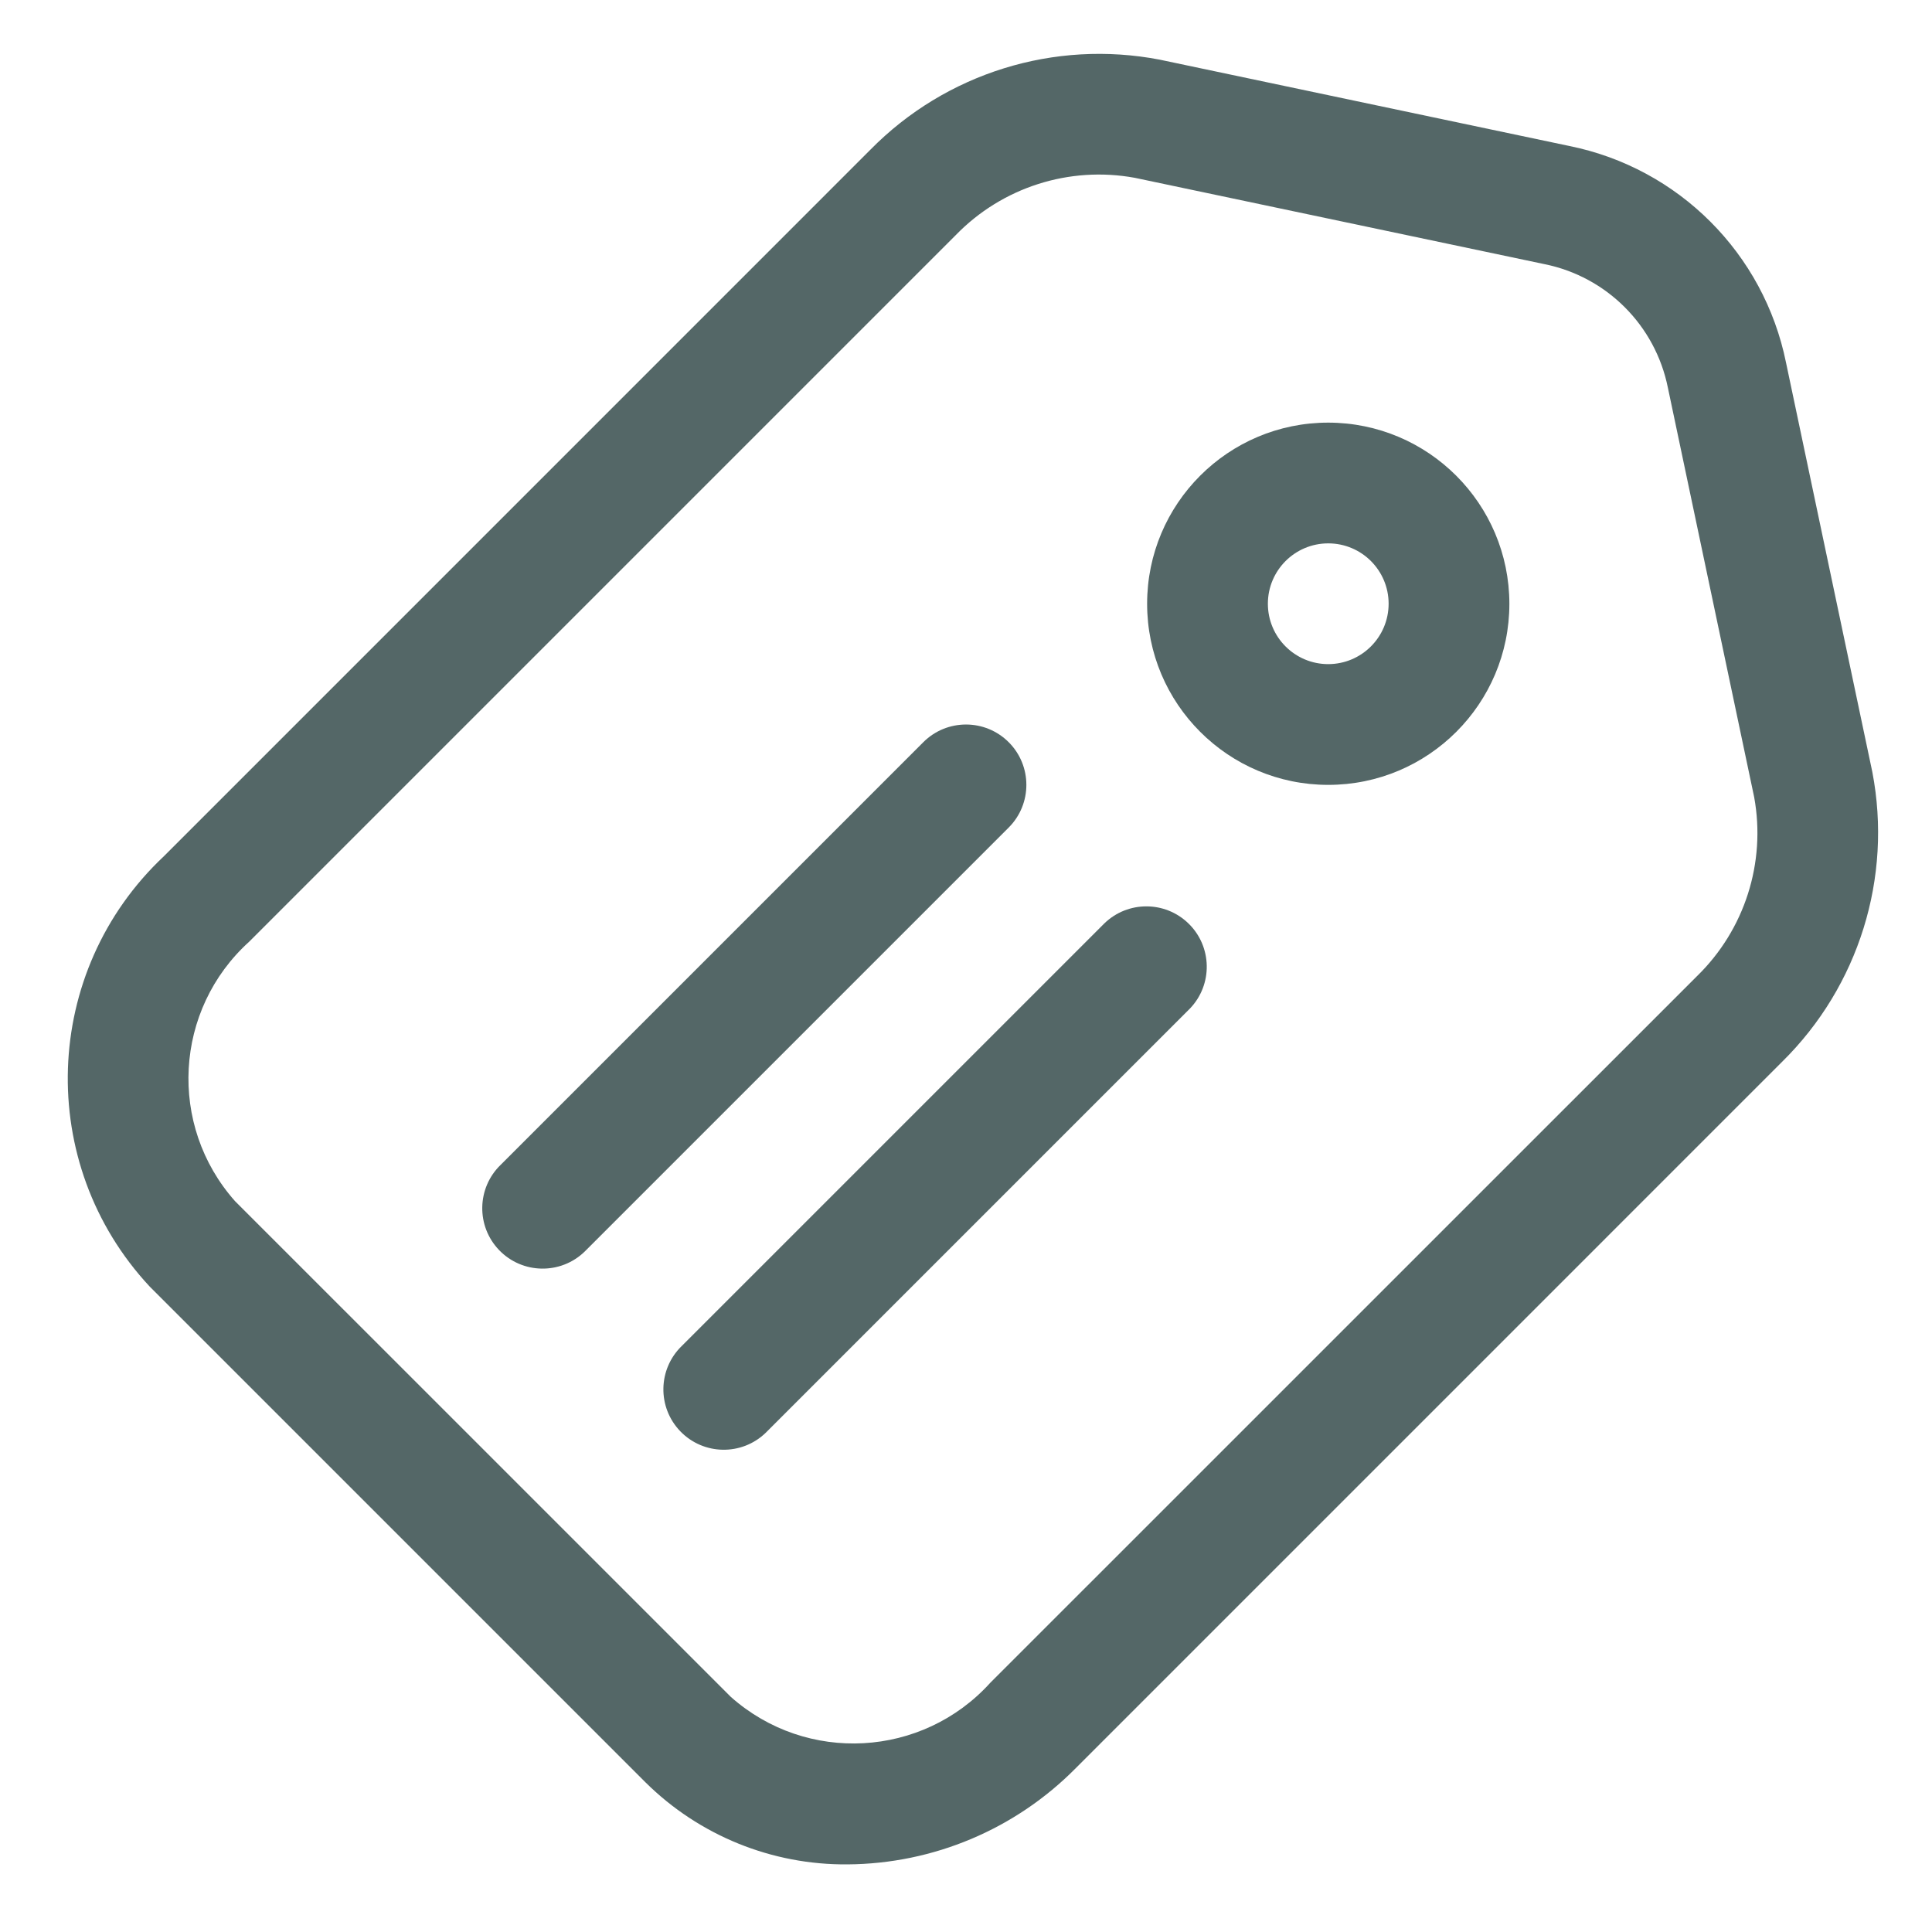
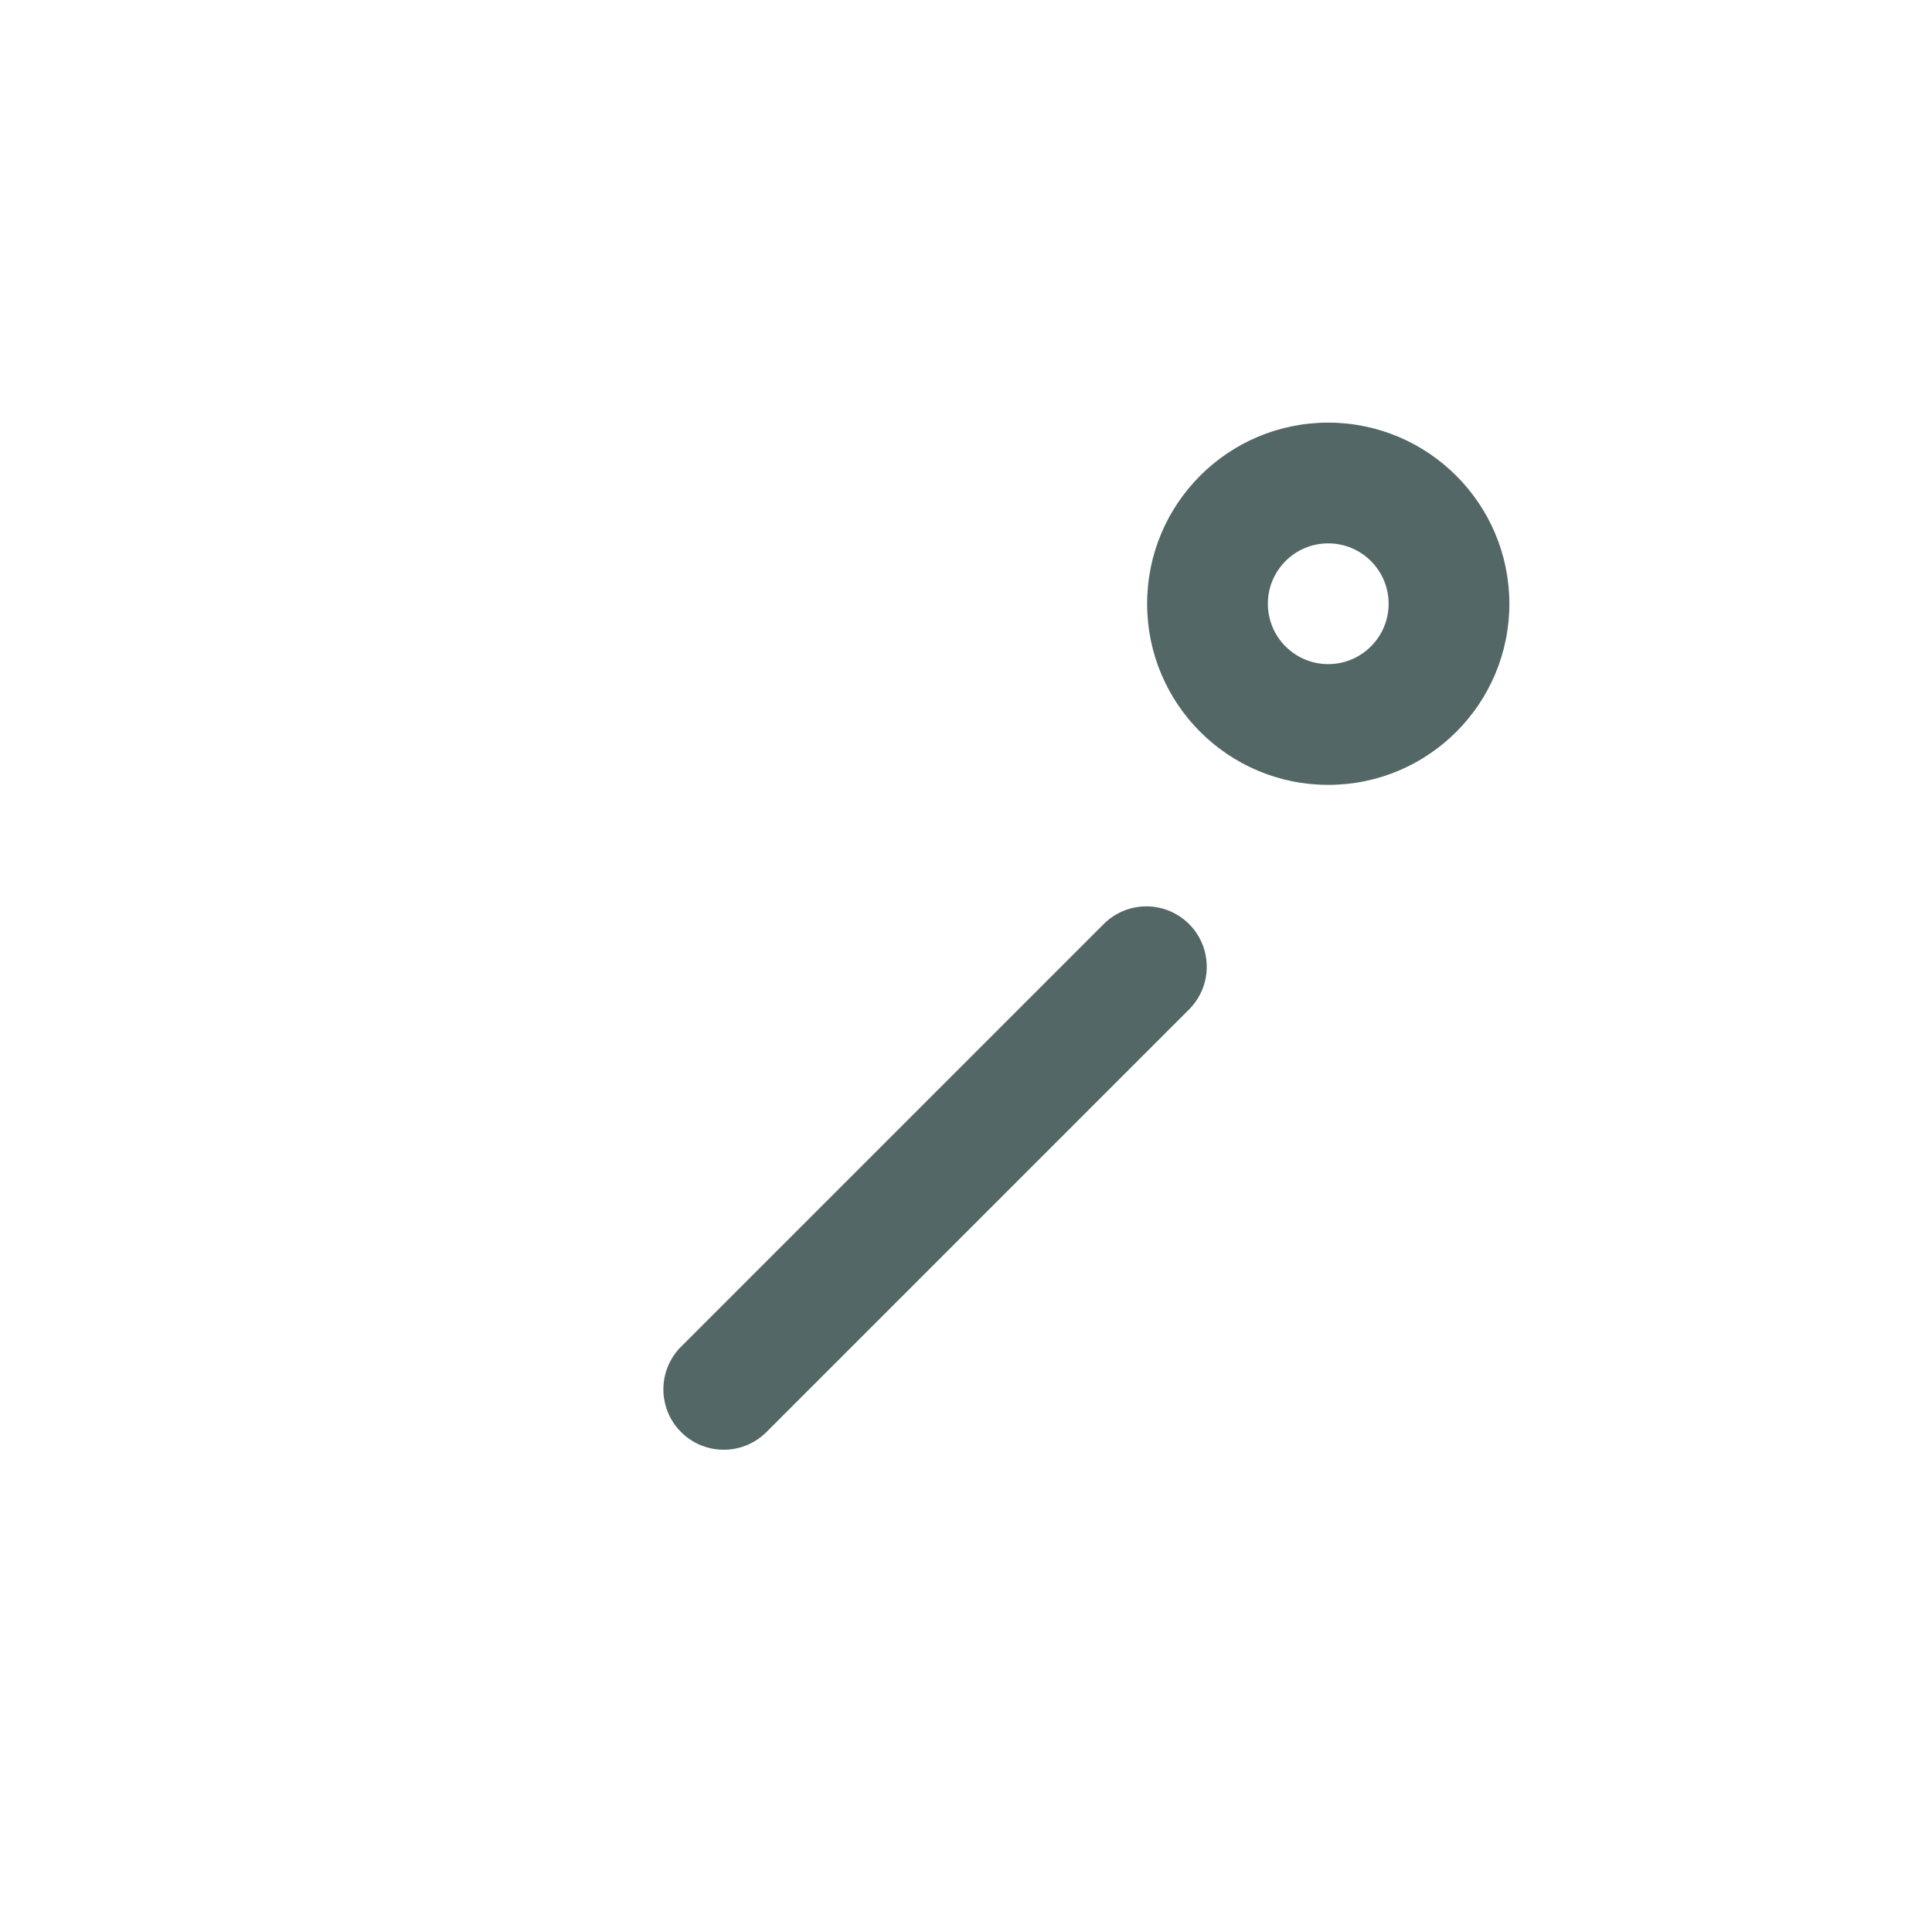
<svg xmlns="http://www.w3.org/2000/svg" version="1.1" id="Layer_2" x="0px" y="0px" width="512px" height="512px" viewBox="0 0 512 512" enable-background="new 0 0 512 512" xml:space="preserve">
-   <path fill="#546767" d="M473.313,96.093c-5.86-28.938-28.481-51.553-57.421-57.405L307.344,15.811  c-27.946-5.38-56.731,3.579-76.688,23.869L43.437,226.906c-32.433,30.491-34.123,81.461-3.779,114.032l131.405,131.405  c14.235,14.097,33.512,21.922,53.545,21.737c22.743-0.15,44.496-9.322,60.48-25.501L472.32,281.344  c20.268-19.983,29.225-48.764,23.875-76.72L473.313,96.093z M449.687,258.72l-187.22,187.2c-18.004,19.921-48.7,21.608-68.78,3.782  L62.282,318.313c-17.833-20.078-16.145-50.778,3.782-68.781L253.28,62.313c12.292-12.675,30.103-18.374,47.469-15.187L409.296,70  c16.492,3.333,29.379,16.227,32.704,32.72l22.874,108.531C468.045,228.617,462.349,246.42,449.687,258.72L449.687,258.72z" />
  <path fill="#546767" d="M352,112c-26.51,0-48,21.49-48,48s21.49,48,48,48s48-21.49,48-48C399.97,133.503,378.497,112.03,352,112z   M352,176c-8.837,0-16-7.164-16-16s7.163-16,16-16s16,7.164,16,16C367.989,168.832,360.832,175.989,352,176z" />
  <path fill="#546767" d="M292.688,244.688l-112,112c-6.356,6.139-6.532,16.269-0.394,22.625c6.139,6.355,16.268,6.531,22.624,0.393  c0.133-0.129,0.265-0.26,0.394-0.393l112-112c6.14-6.356,5.963-16.486-0.394-22.625C308.718,238.7,298.889,238.7,292.688,244.688z" />
-   <path fill="#546767" d="M267.313,196.688c-6.248-6.246-16.376-6.246-22.625,0l-112,112c-6.356,6.139-6.532,16.269-0.394,22.625  c6.139,6.355,16.268,6.531,22.624,0.393c0.133-0.129,0.265-0.26,0.394-0.393l112-112  C273.559,213.064,273.559,202.936,267.313,196.688z" />
</svg>